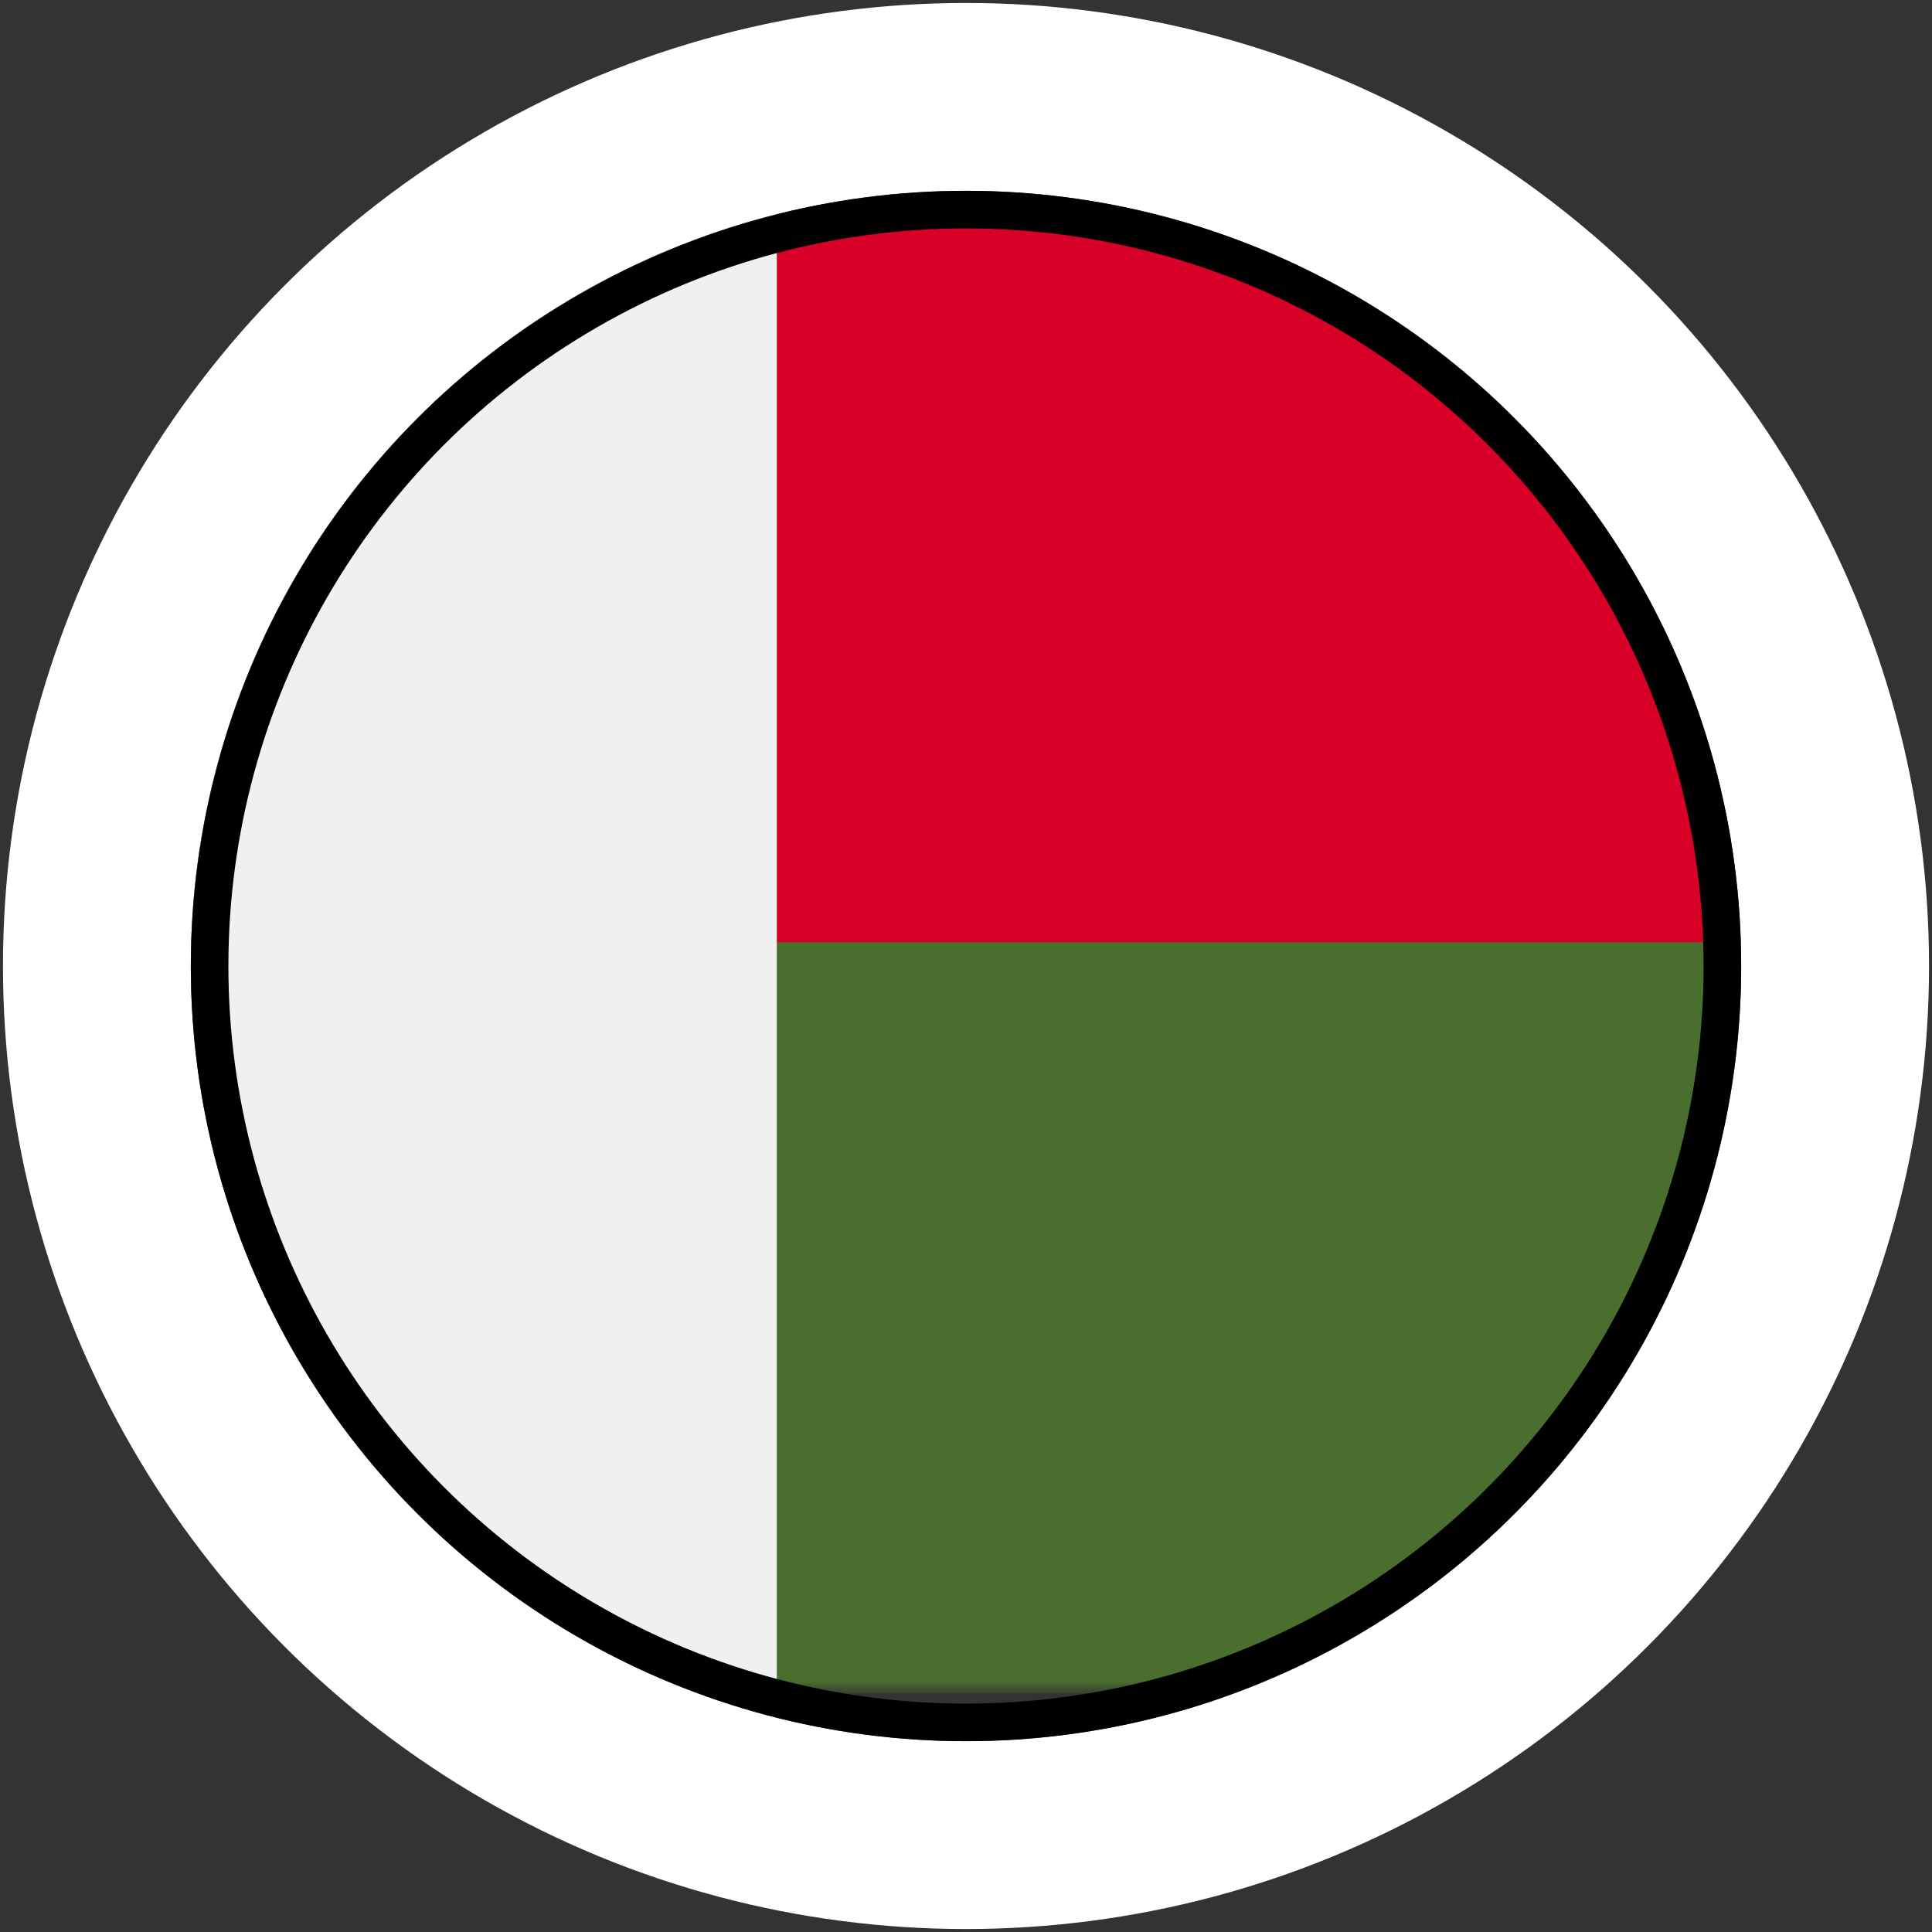
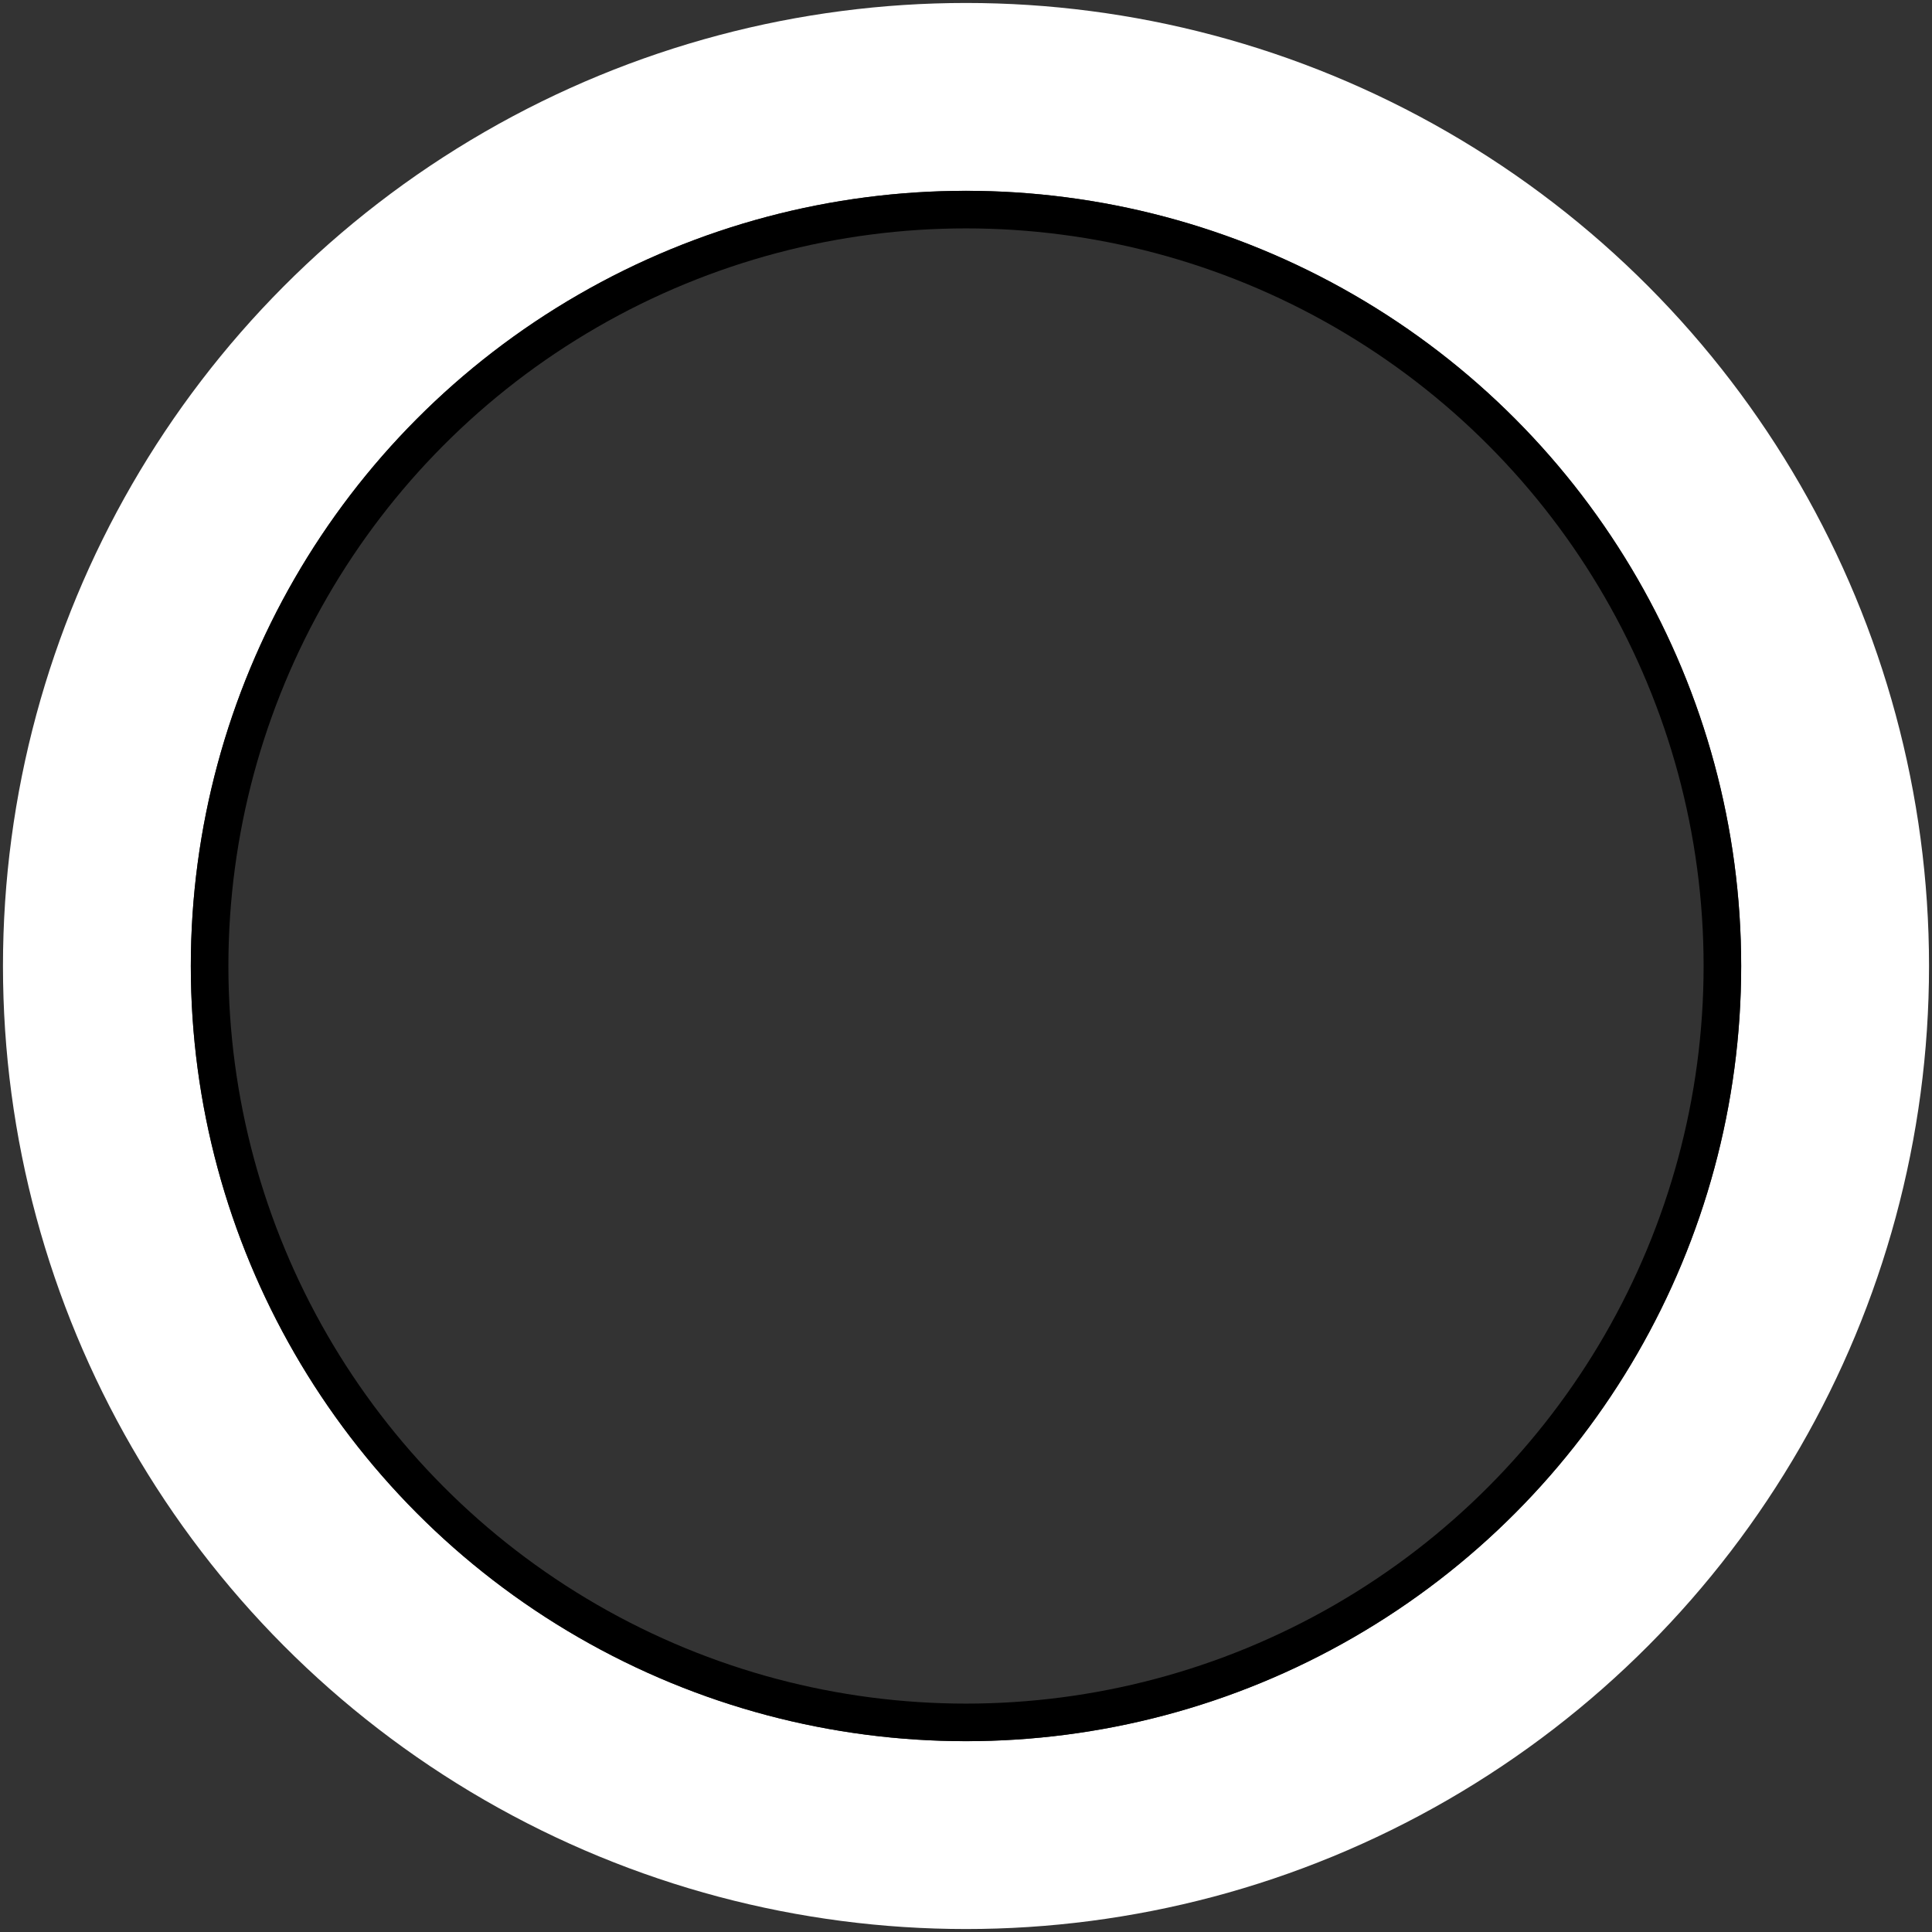
<svg xmlns="http://www.w3.org/2000/svg" width="81" height="81" viewBox="0 0 81 81" fill="none">
  <rect x="0" y="0" width="81" height="81" fill="#333333" stroke="none" />
  <g clip-path="url(#clip0_16508_17883)">
    <g clip-path="url(#clip1_16508_17883)">
      <mask id="mask0_16508_17883" style="mask-type:luminance" maskUnits="userSpaceOnUse" x="-7" y="8" width="95" height="63">
-         <path d="M-2.595 8H83.847C84.818 8 85.75 8.386 86.437 9.073C87.124 9.76 87.51 10.691 87.51 11.663V67.337C87.51 68.309 87.124 69.24 86.437 69.927C85.75 70.614 84.818 71 83.847 71H-2.595C-3.566 71 -4.498 70.614 -5.185 69.927C-5.872 69.24 -6.258 68.309 -6.258 67.337V11.663C-6.258 10.691 -5.872 9.76 -5.185 9.073C-4.498 8.386 -3.566 8 -2.595 8Z" fill="white" />
+         <path d="M-2.595 8H83.847C84.818 8 85.75 8.386 86.437 9.073C87.124 9.76 87.51 10.691 87.51 11.663C87.51 68.309 87.124 69.24 86.437 69.927C85.75 70.614 84.818 71 83.847 71H-2.595C-3.566 71 -4.498 70.614 -5.185 69.927C-5.872 69.24 -6.258 68.309 -6.258 67.337V11.663C-6.258 10.691 -5.872 9.76 -5.185 9.073C-4.498 8.386 -3.566 8 -2.595 8Z" fill="white" />
      </mask>
      <g mask="url(#mask0_16508_17883)">
        <mask id="mask1_16508_17883" style="mask-type:alpha" maskUnits="userSpaceOnUse" x="-7" y="8" width="95" height="63">
          <rect x="-6.258" y="8" width="93.767" height="63" fill="#D9D9D9" />
        </mask>
        <g mask="url(#mask1_16508_17883)">
          <rect x="-6.258" y="39.5" width="93.767" height="31.5" fill="#496E2D" />
          <rect x="-6.258" y="8" width="93.767" height="31.5" fill="#D80027" />
-           <rect x="-6.258" y="8" width="38.826" height="63" fill="#F0F0F0" />
        </g>
      </g>
    </g>
  </g>
  <circle cx="40.5" cy="40.5" r="36.438" stroke="white" stroke-width="7.875" />
  <circle cx="40.5" cy="40.5" r="31.712" stroke="black" stroke-width="1.575" />
  <defs>
    <clipPath id="clip0_16508_17883">
-       <rect x="8" y="8" width="65" height="65" rx="32.5" fill="white" />
-     </clipPath>
+       </clipPath>
    <clipPath id="clip1_16508_17883">
      <rect width="93.767" height="63" fill="white" transform="translate(-6.258 8)" />
    </clipPath>
  </defs>
</svg>